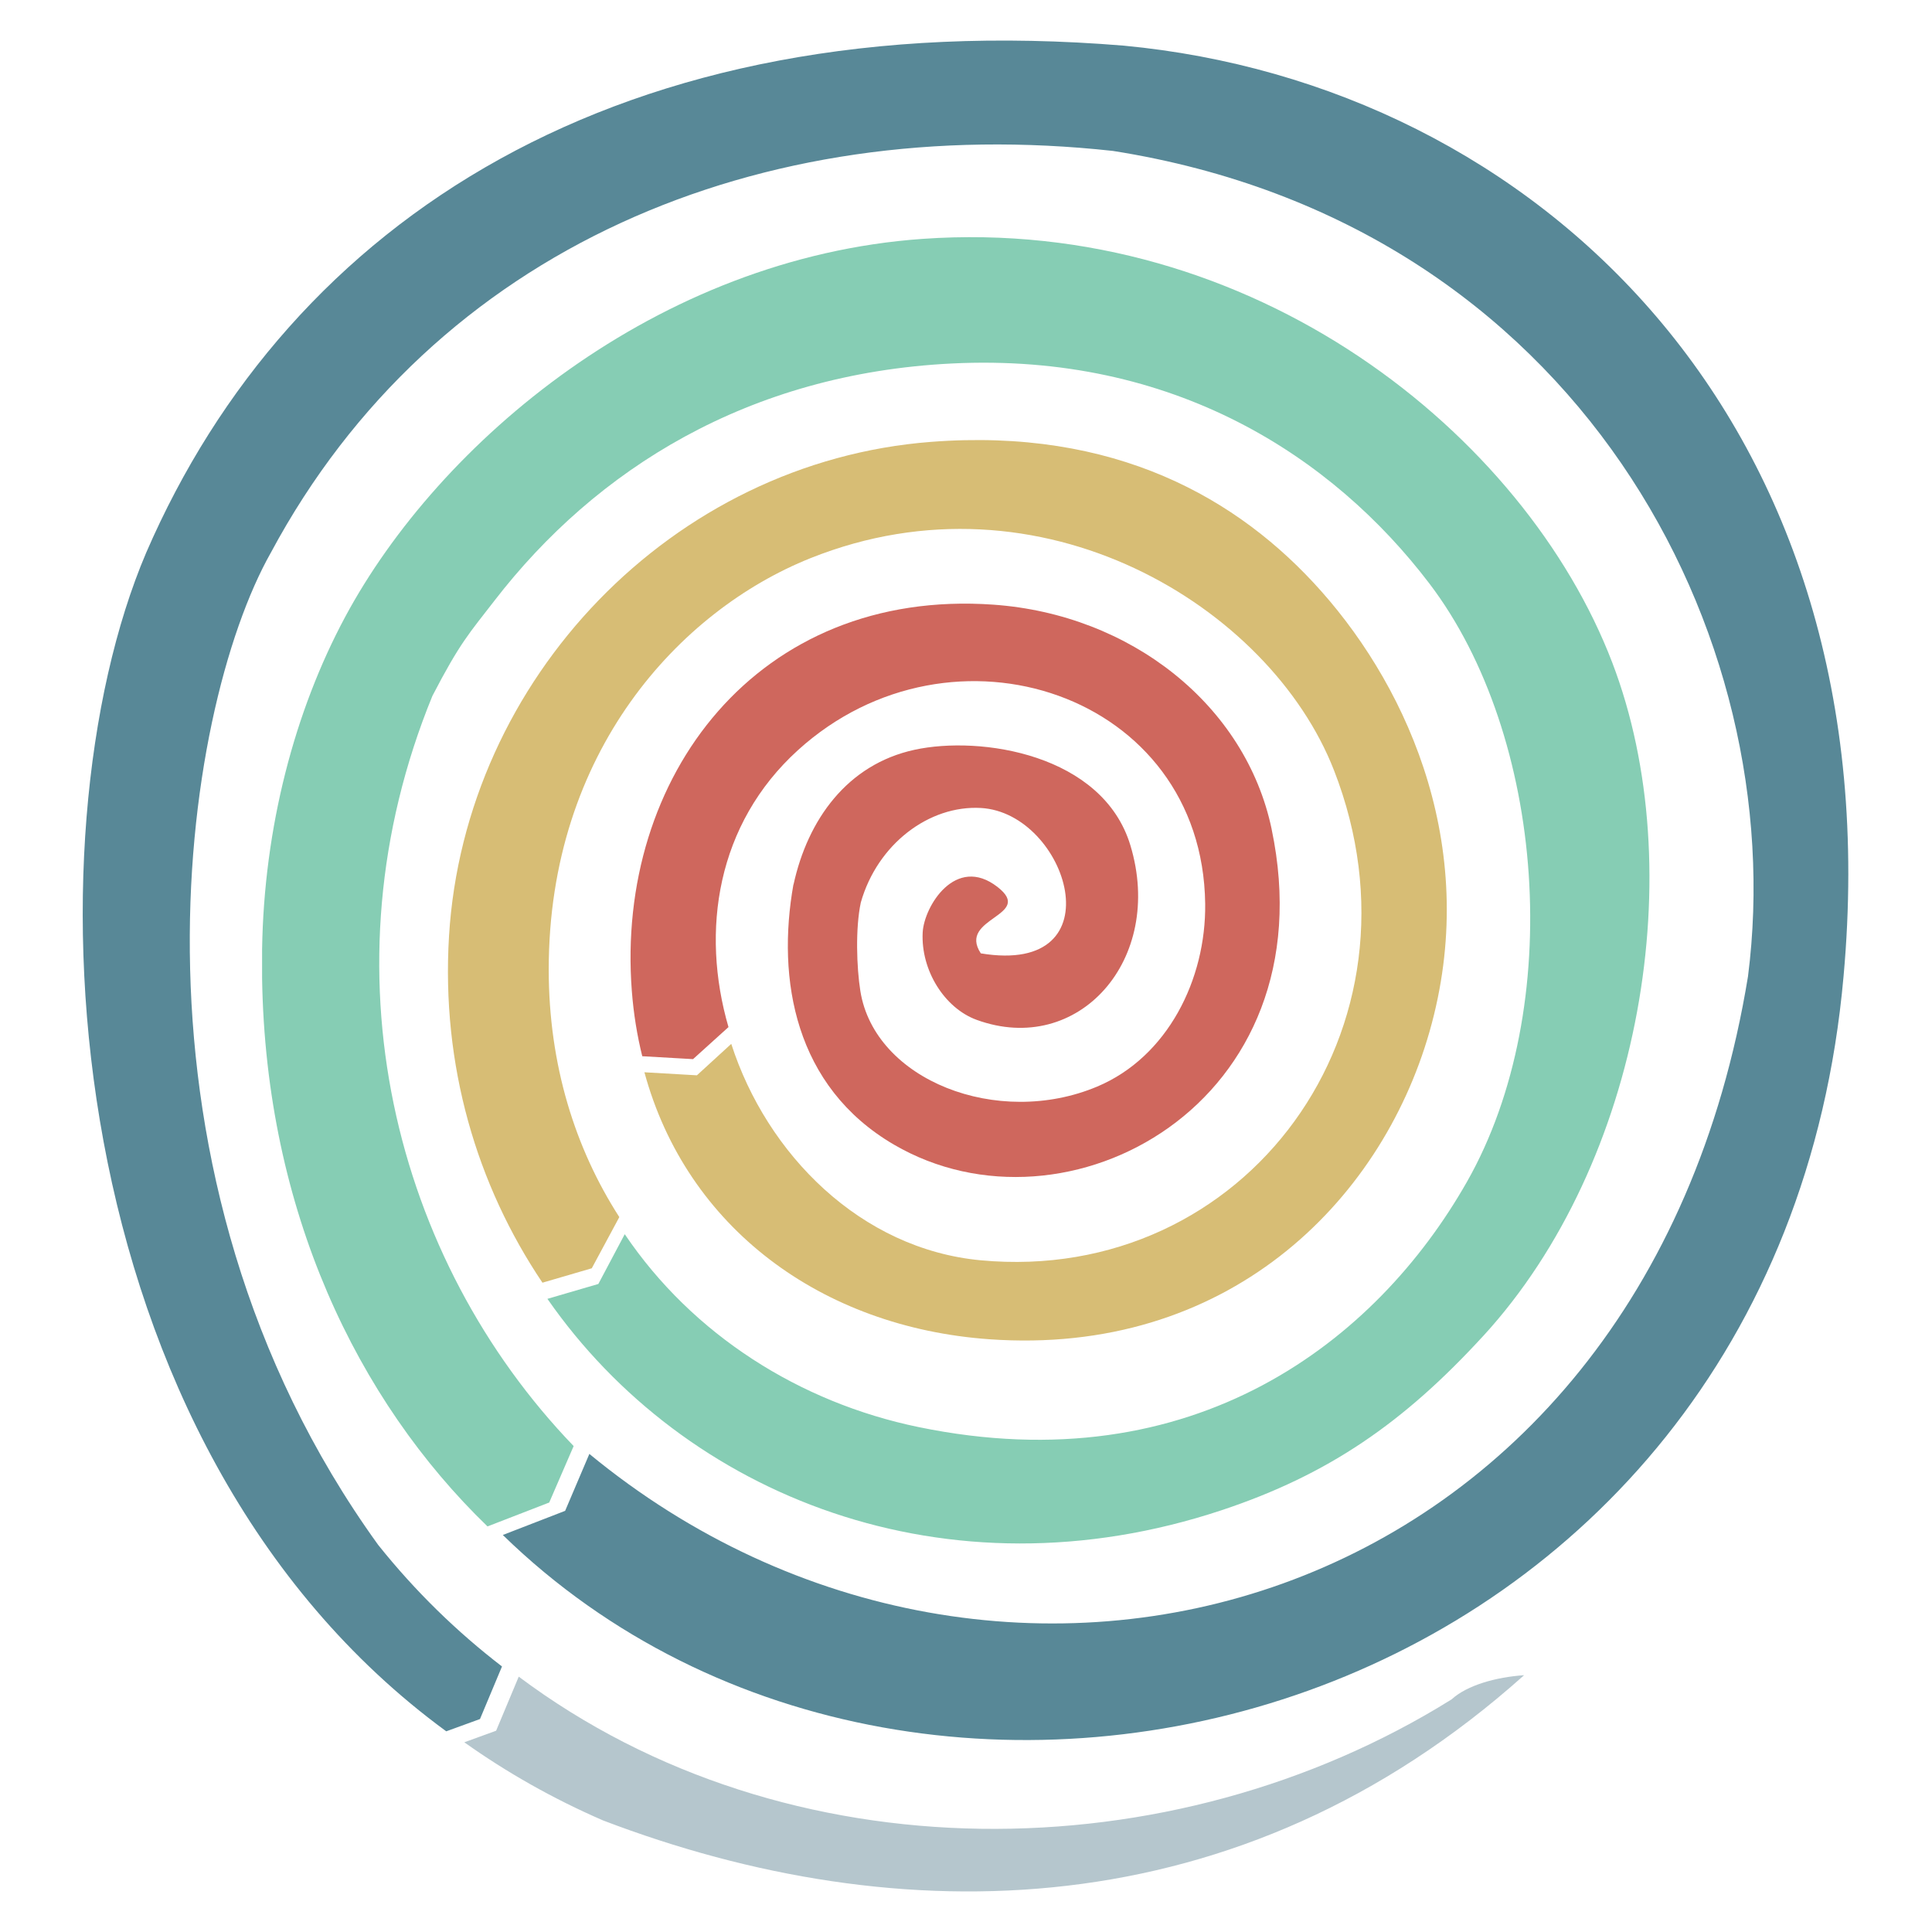
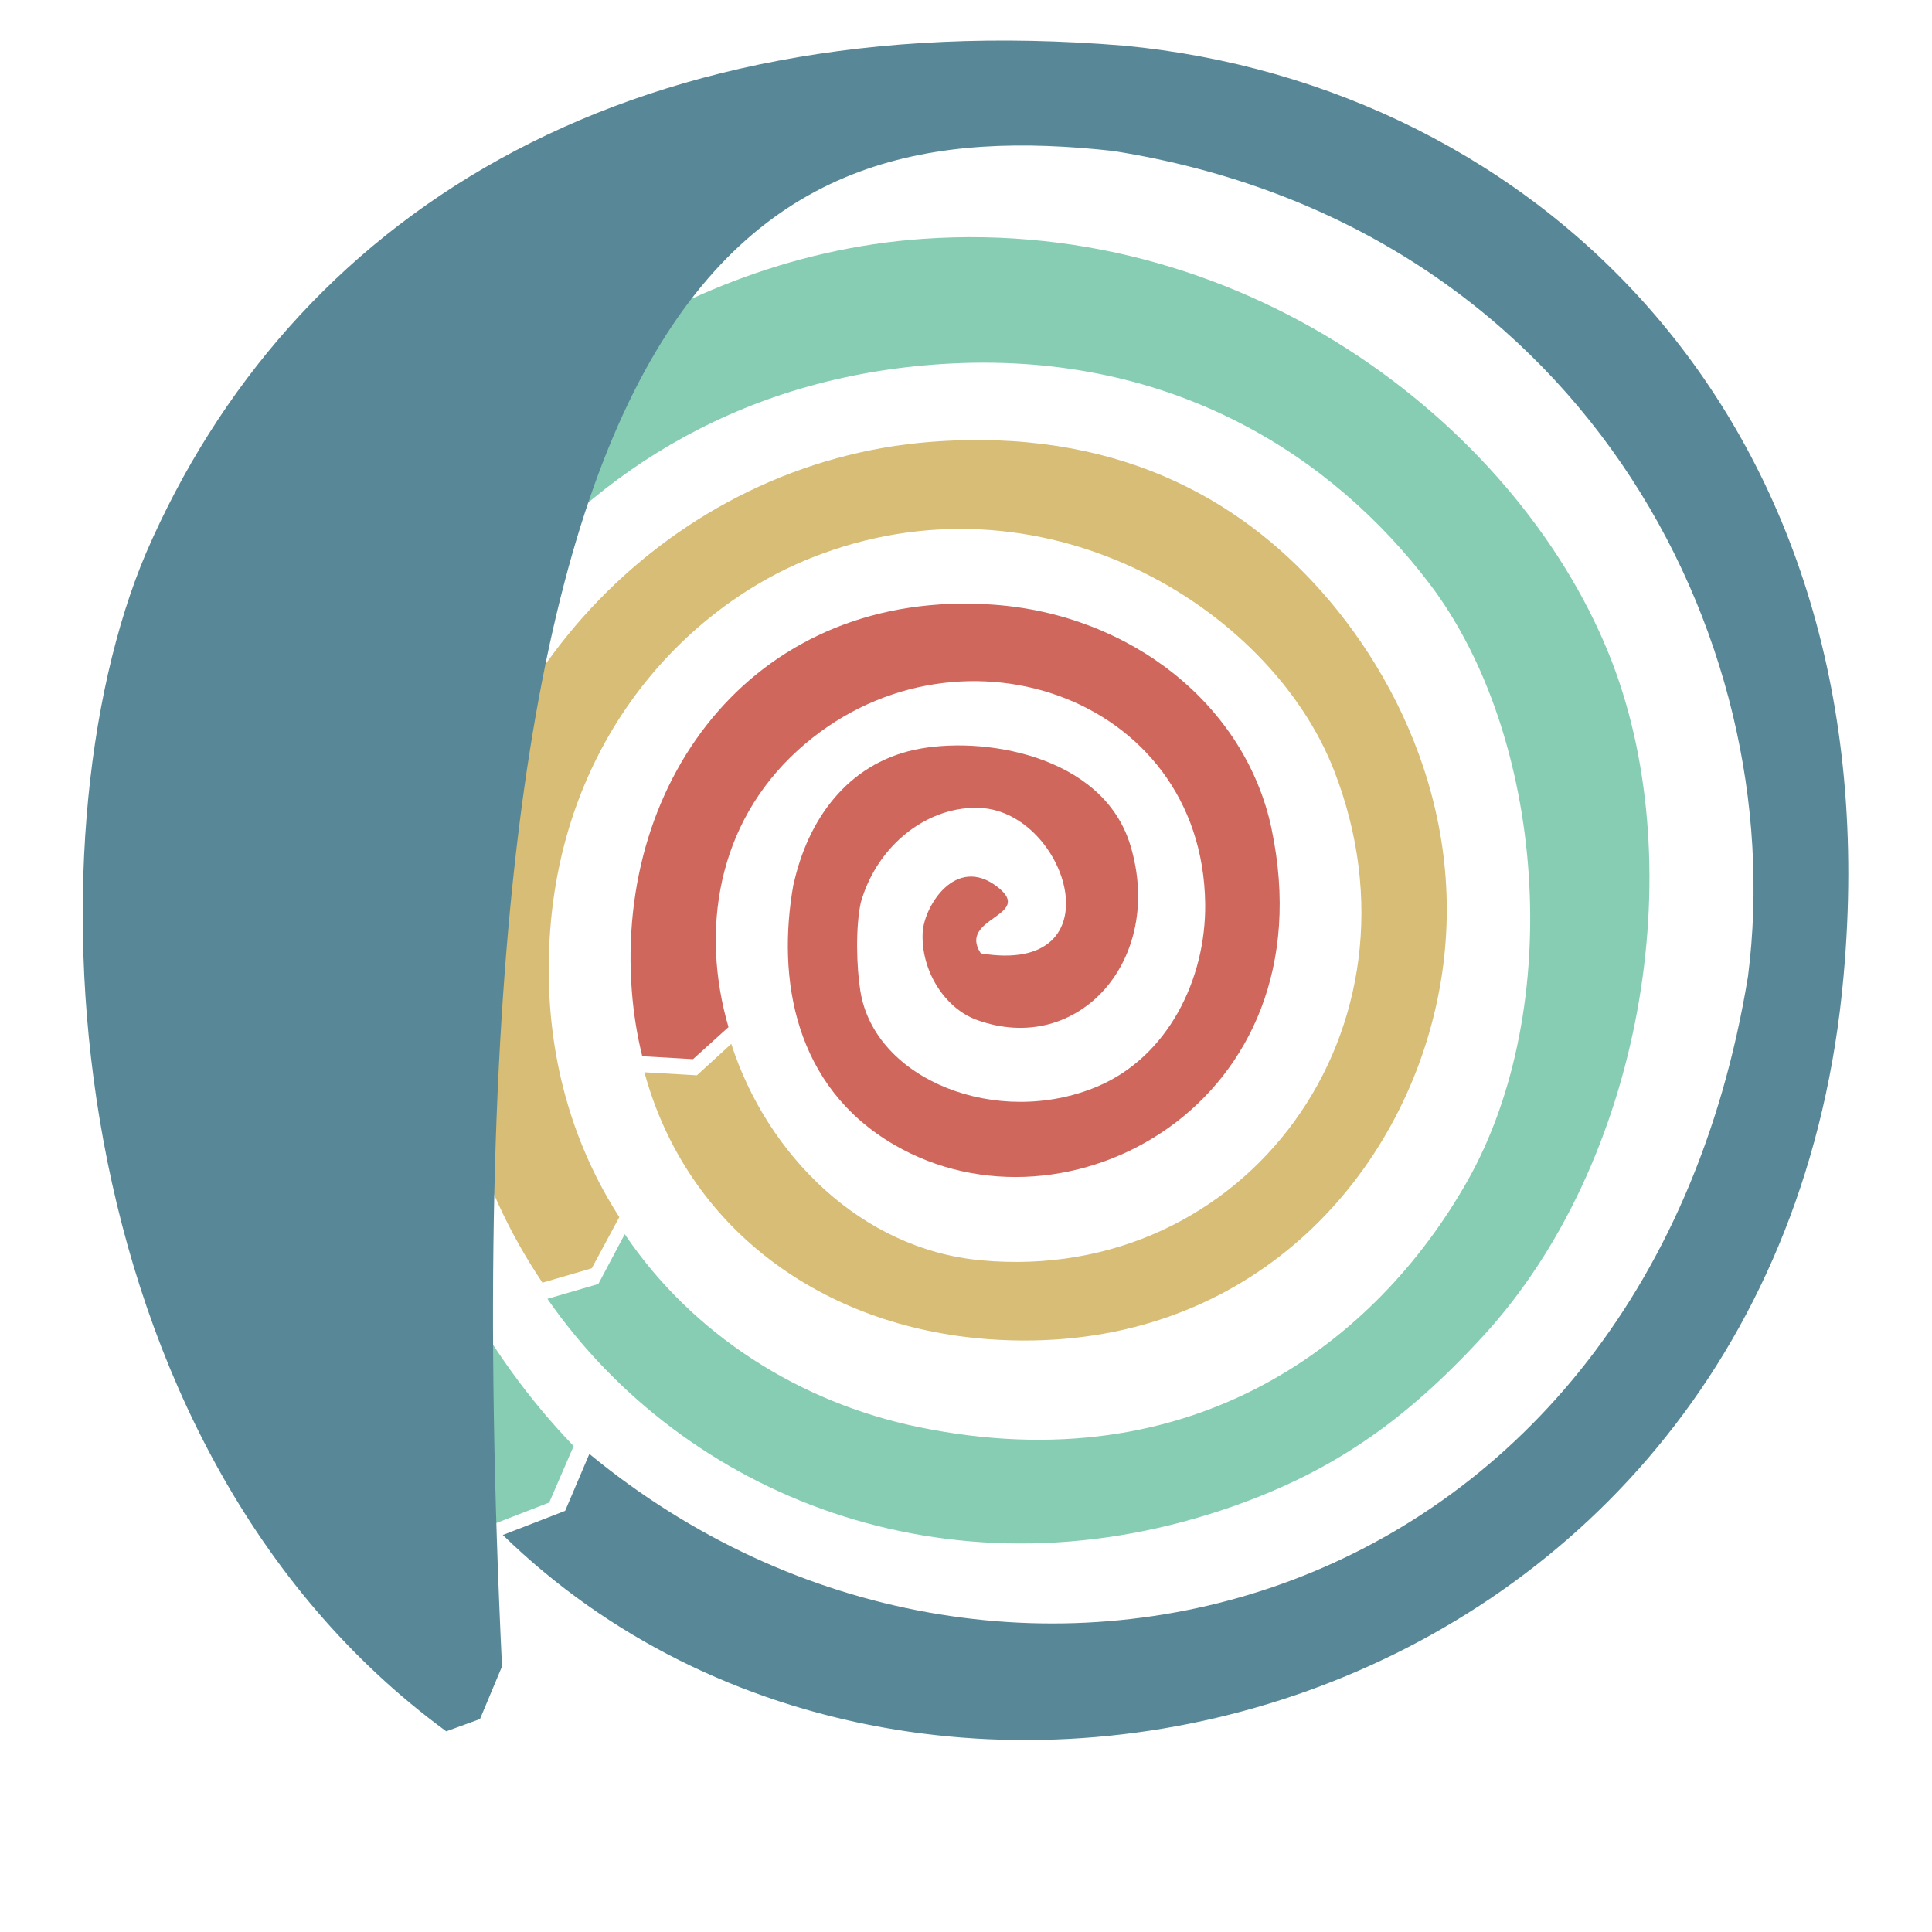
<svg xmlns="http://www.w3.org/2000/svg" id="Layer_1" data-name="Layer 1" viewBox="0 0 1500 1500">
  <defs>
    <style>      .cls-1 {        fill: #b5c6cd;      }      .cls-2 {        fill: #cf675d;      }      .cls-3 {        fill: #86cdb4;      }      .cls-4 {        fill: #588897;      }      .cls-5 {        fill: #d7bd75;      }    </style>
  </defs>
  <path class="cls-2" d="M987.29,643.65c-20.21-96.21-109.43-166.69-216.11-174.2-182.81-12.87-293.43,133.59-280.63,299.98,1.35,17.58,4.1,34.49,8.1,50.62l39.42,2.26,27.52-24.87c-21.74-74.81-9.16-157.78,54-215.08,119.46-108.36,314.08-44,316.11,119.33.71,58.62-29.1,118.91-83.87,141.94-77.29,32.45-172.79-4.98-183.85-74.2-2.88-18.01-3.94-48.78.35-68.73,12.92-45.45,53.1-75.63,93.17-73.39,67.52,3.74,106.75,130.62,0,112.88-18.42-27.94,42.19-28.91,12.9-51.61-32.45-25.16-57.03,15.19-58.04,35.48-1.45,29.26,16.91,58.62,41.91,67.75,78.91,28.78,146.2-46.78,119.36-135.49-21.45-70.84-116.33-85.39-167.72-74.16-52.08,11.35-82.82,54.24-93.81,104.6l-.08-.09c-13.13,73.71,1,157,78,202,133.77,78.18,338-32,293.25-245ZM617.04,687.89h0s-.02-.02-.02-.02l.02.02Z" />
  <path class="cls-5" d="M1035.64,597.9c-49.52-126.85-227.46-236.11-406.41-164.53-101.65,40.68-203.2,150.46-203.2,319.34,0,73.91,20.42,138.81,54.81,192.24l-21.39,39.74-38.29,11.19c-51.07-75.91-78.62-168.75-72.55-268.98,12.1-199.75,173.33-368.37,374.18-383.83,142.2-10.97,238.59,43.23,303.18,116.1,68.94,77.75,123.68,202.69,83.87,341.92-38.13,133.43-158.07,251.85-341.92,238.69-130.11-9.32-234.75-86.55-267.6-207.27l40.75,2.36,26.68-24.42c27.68,85.88,100.62,159.36,193.72,168.04,205.72,19.16,352.37-180.27,274.18-380.6Z" />
  <path class="cls-3" d="M1151.78,1037c-61.87,67.58-120.42,107.97-203.2,135.49-213.69,70.97-417.02-10.81-523.57-164.07l39.55-11.55,20.49-38.65c52.78,78.16,135.91,130.72,228.08,149.75,213.98,44.16,355.69-66.97,425.76-190.33,77.1-135.68,60.58-346.57-29.03-464.47-75.04-98.72-198.72-179.52-370.95-170.95-158.04,7.87-276.21,82.14-354.79,183.85-19.97,25.84-26.91,32.81-48.39,74.2-87.2,212.88-29.55,437.86,109.65,582.45l-18.97,43.84-47.91,18.55c-101.26-97.84-172.14-245.14-175.01-425.38v-22.71c1.48-94.49,25.16-184.75,64.49-258.04,72.87-135.75,241.95-279.01,448.38-293.53,257.08-18.07,467.76,152.14,535.41,329.02,61.46,160.62,23.2,387.99-99.97,522.54Z" />
-   <path class="cls-1" d="M402.75,1301.76l-17.56,41.96-24.7,8.99c32.7,23.25,68.55,43.69,107.8,60.7,229.3,87.49,493.83,85.1,714.97-112.75v-.03c-21.52,1.45-44.16,7.68-56.23,18.74-217.5,135.65-516.22,138.19-724.27-17.61Z" />
-   <path class="cls-4" d="M872.7,35.46C481.29,3.2,225.38,170.95,113.53,429.03c-94.67,222.16-71.26,692.38,232.94,915.16l26.19-9.53,17.09-40.82c-34.97-26.88-67.3-58.28-96.14-94.39-208.36-288.63-153.2-646.77-83.29-770.42C337.19,192.47,589.91,87.08,864.12,117.18c361.31,57,526.9,376.37,493.02,640.9-81.81,500.41-581.45,632.97-899.56,370.73l-18.81,44.2-48.39,18.74c330.02,321.5,989.47,145.78,1040.95-433.77,39.26-432.18-240.33-692.42-558.64-722.52Z" />
+   <path class="cls-4" d="M872.7,35.46C481.29,3.2,225.38,170.95,113.53,429.03c-94.67,222.16-71.26,692.38,232.94,915.16l26.19-9.53,17.09-40.82C337.19,192.47,589.91,87.08,864.12,117.18c361.31,57,526.9,376.37,493.02,640.9-81.81,500.41-581.45,632.97-899.56,370.73l-18.81,44.2-48.39,18.74c330.02,321.5,989.47,145.78,1040.95-433.77,39.26-432.18-240.33-692.42-558.64-722.52Z" />
</svg>